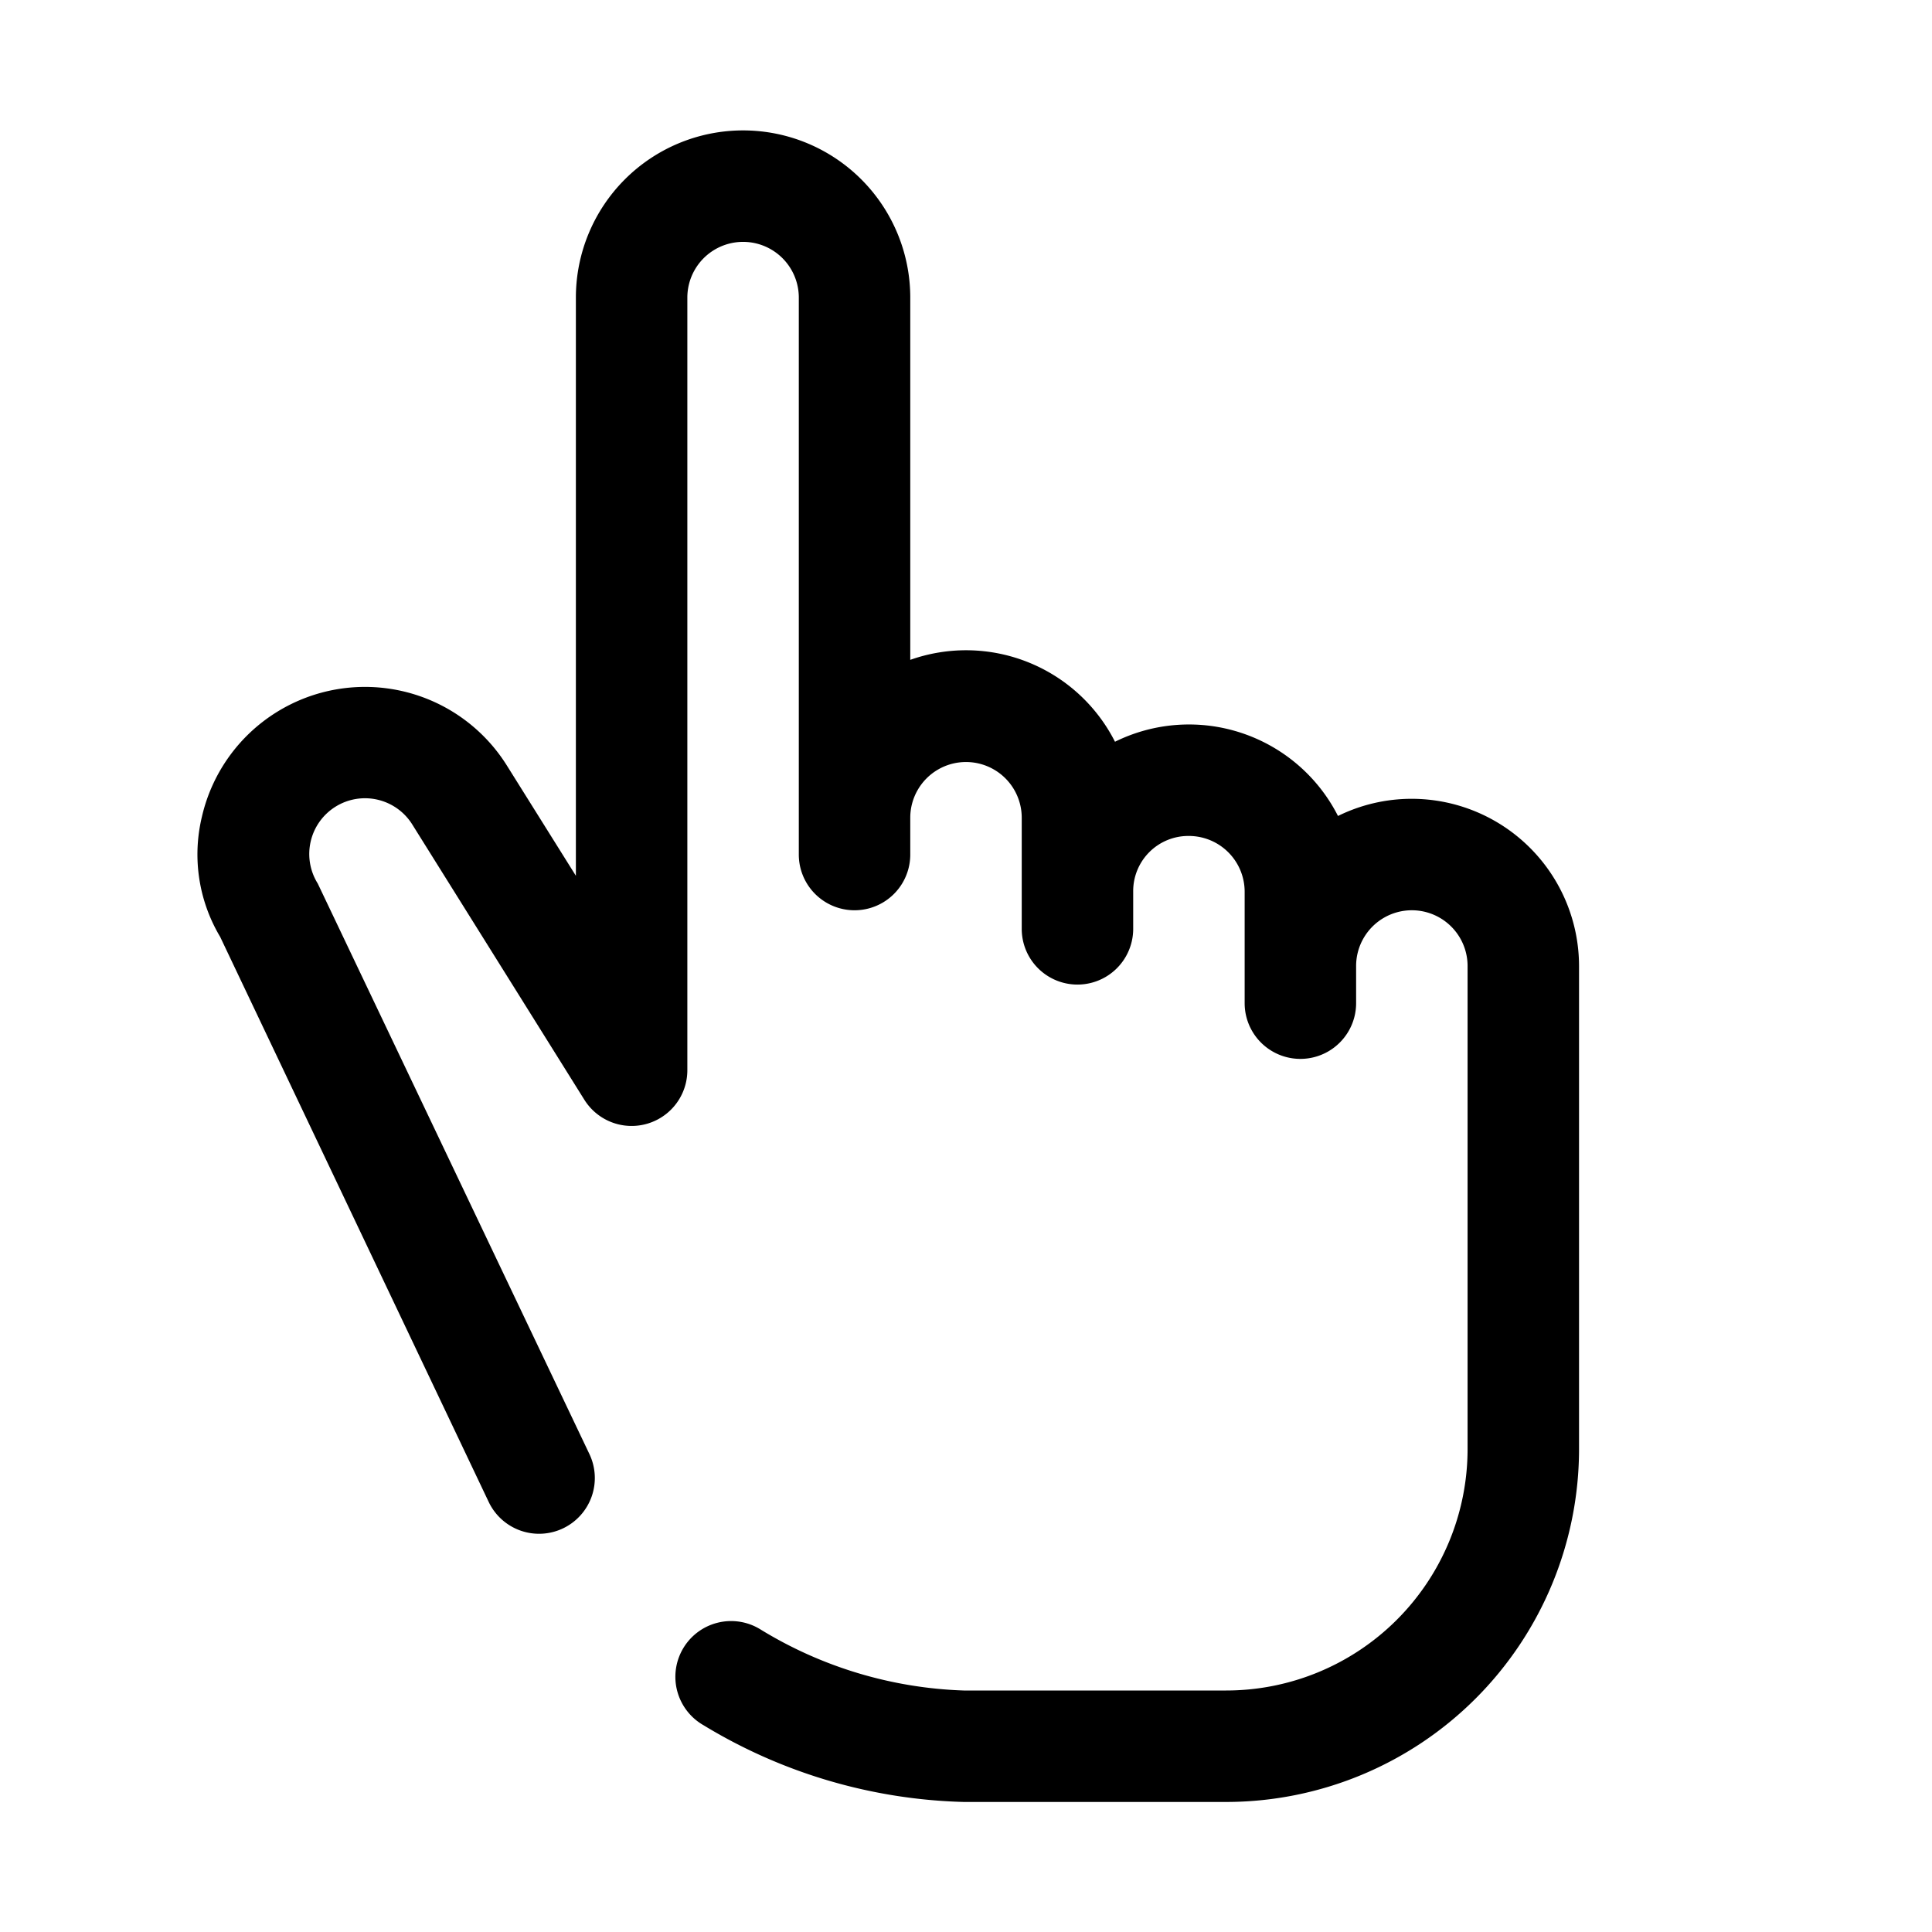
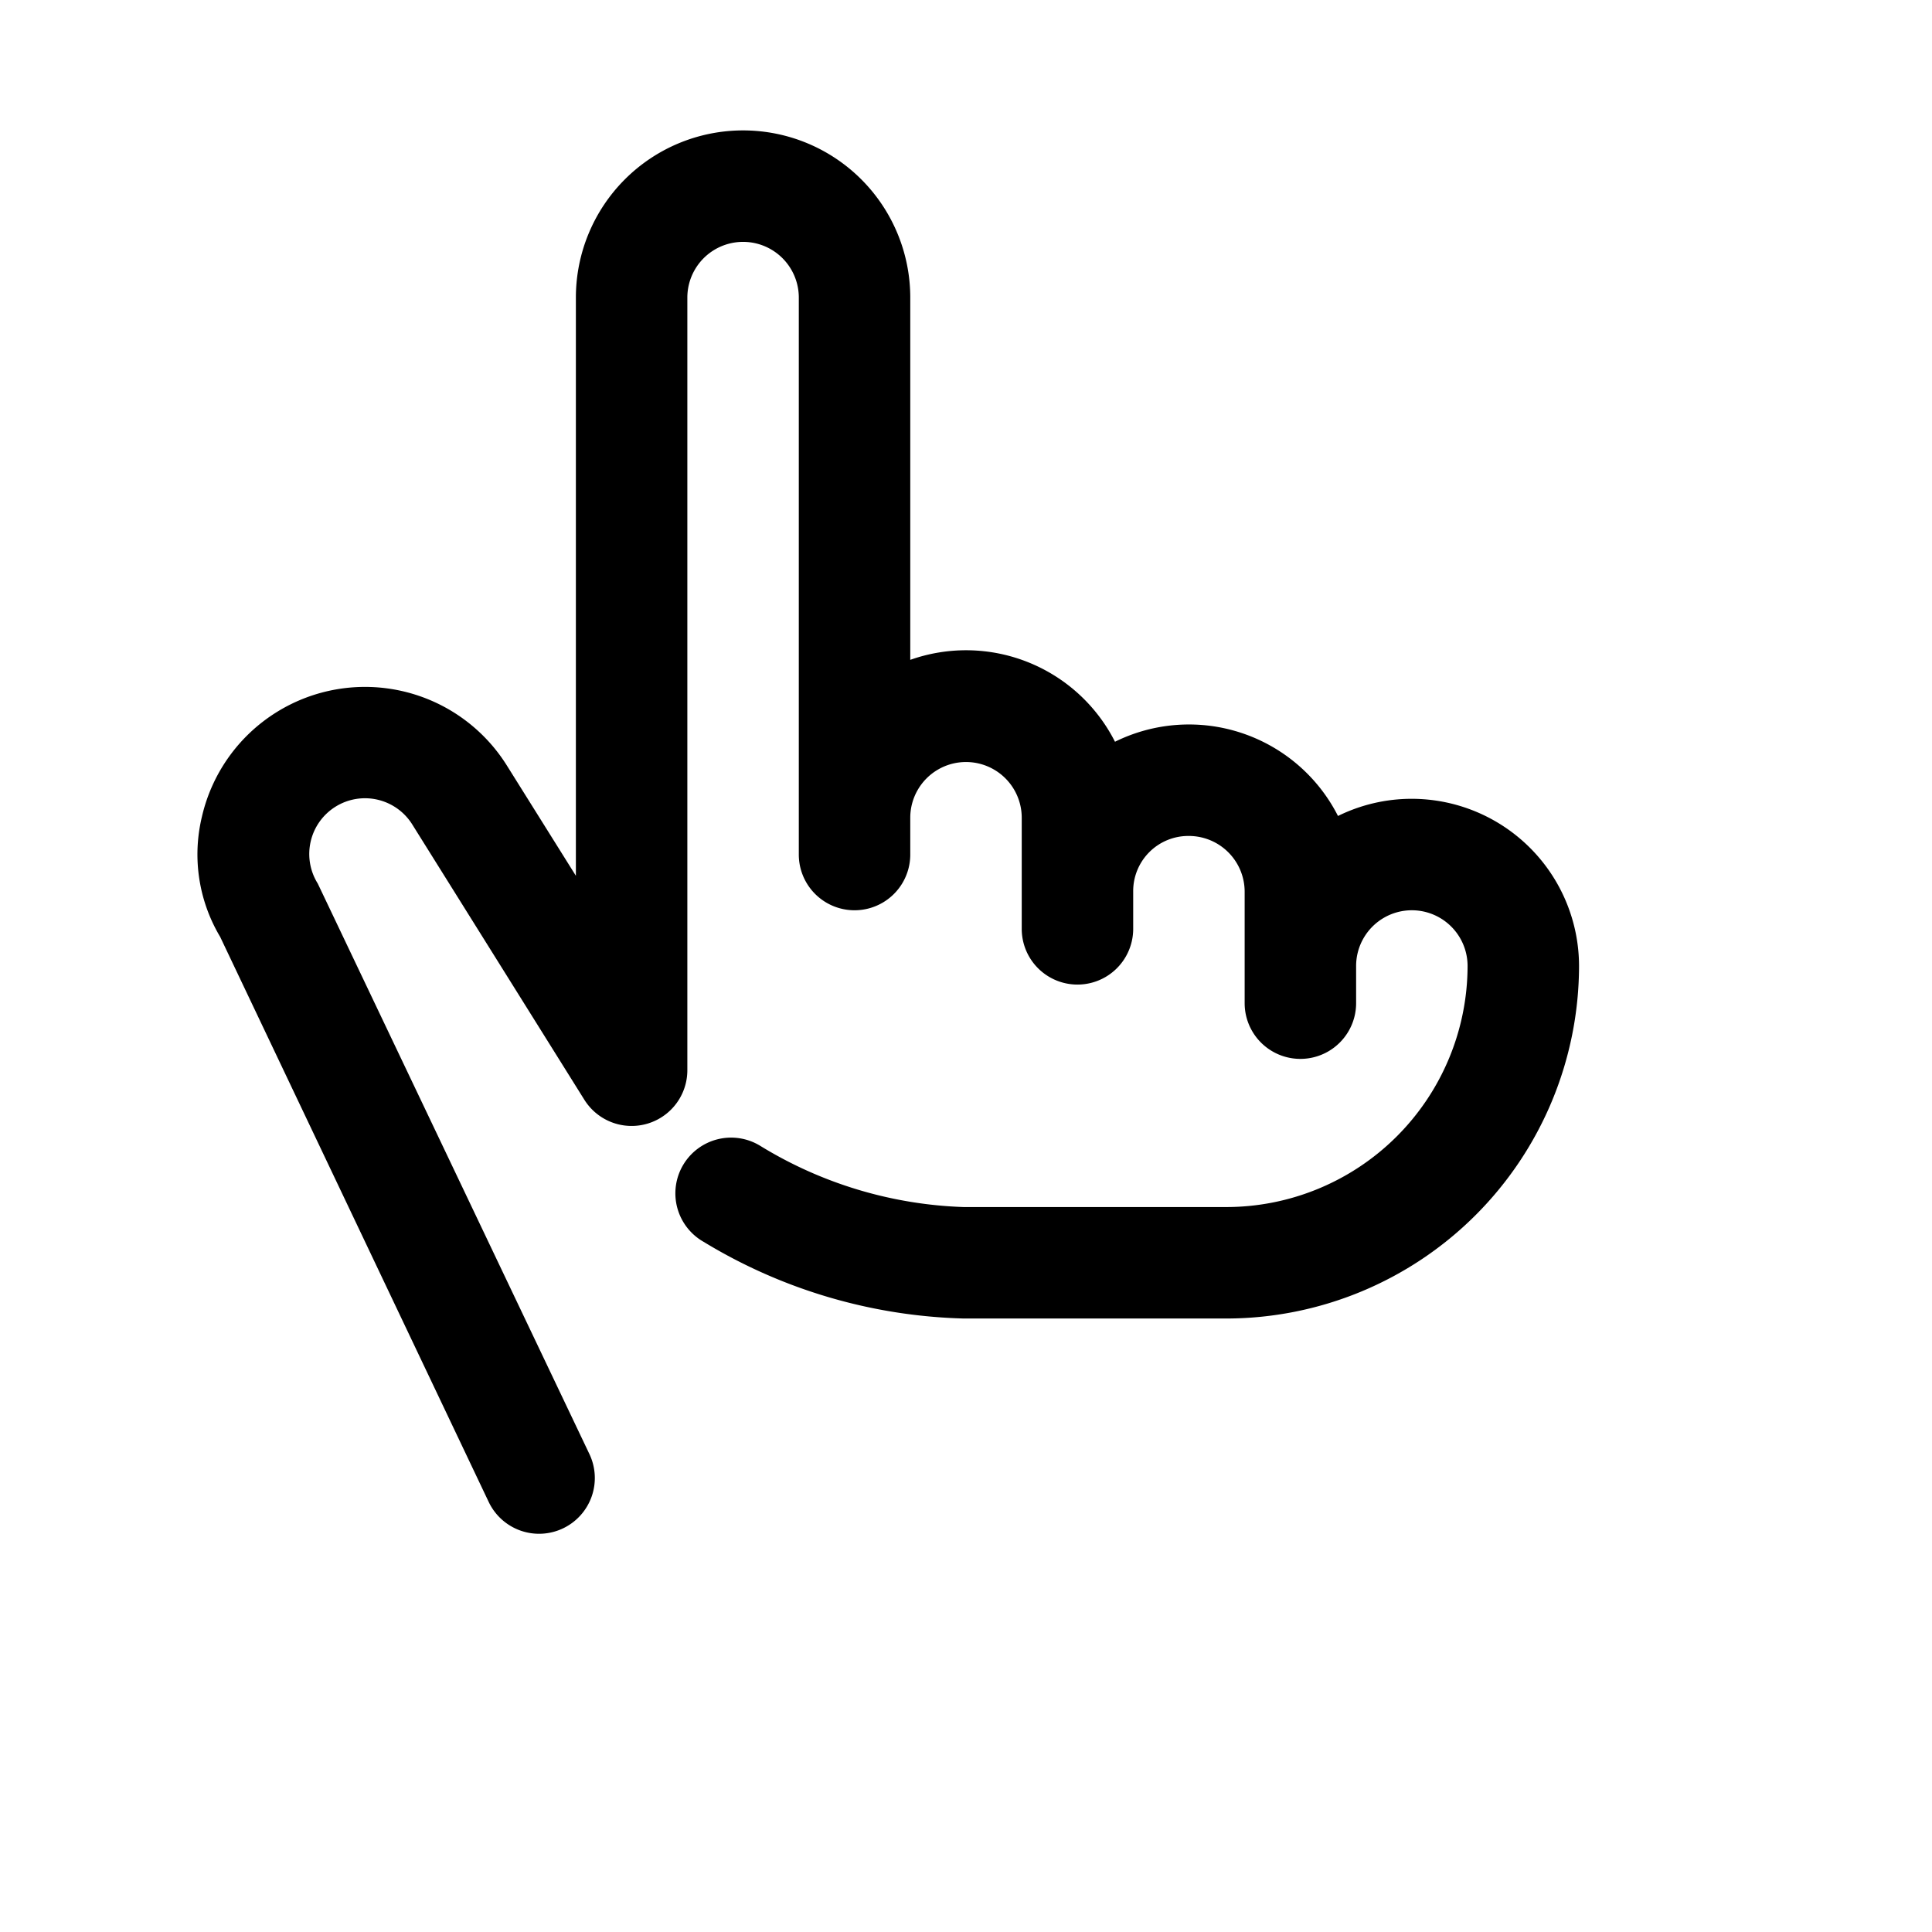
<svg xmlns="http://www.w3.org/2000/svg" width="48" height="48" viewBox="0 0 26 26">
-   <path d="M19 10.75a2.242 2.242 0 0 0-.994.231 2.249 2.249 0 0 0-3.001-.999A2.247 2.247 0 0 0 12.25 8.88V4.005a2.25 2.25 0 1 0-4.5 0v7.781L6.82 10.3a2.252 2.252 0 0 0-4.102.688 2.165 2.165 0 0 0 .245 1.62l3.614 7.605a.75.75 0 1 0 1.355-.645L4.276 11.89a.75.75 0 0 1 1.272-.795l2.316 3.705A.75.75 0 0 0 9.25 14.4V4.005a.75.75 0 1 1 1.5 0V11.5a.75.75 0 0 0 1.5 0v-.495a.75.75 0 1 1 1.5 0V12.5a.75.75 0 0 0 1.5 0V12a.742.742 0 0 1 .75-.75.751.751 0 0 1 .75.75v1.5a.75.75 0 0 0 1.5 0V13a.75.75 0 0 1 1.5 0v6.506a3.25 3.25 0 0 1-3.25 3.244h-3.53a5.585 5.585 0 0 1-2.741-.825.75.75 0 1 0-.76 1.293 7.09 7.09 0 0 0 3.501 1.032h3.53a4.752 4.752 0 0 0 4.75-4.744V13A2.253 2.253 0 0 0 19 10.75z" />
+   <path d="M19 10.75a2.242 2.242 0 0 0-.994.231 2.249 2.249 0 0 0-3.001-.999A2.247 2.247 0 0 0 12.25 8.88V4.005a2.25 2.25 0 1 0-4.5 0v7.781L6.82 10.3a2.252 2.252 0 0 0-4.102.688 2.165 2.165 0 0 0 .245 1.62l3.614 7.605a.75.75 0 1 0 1.355-.645L4.276 11.89a.75.75 0 0 1 1.272-.795l2.316 3.705A.75.75 0 0 0 9.25 14.4V4.005a.75.75 0 1 1 1.5 0V11.5a.75.75 0 0 0 1.5 0v-.495a.75.75 0 1 1 1.5 0V12.5a.75.75 0 0 0 1.5 0V12a.742.742 0 0 1 .75-.75.751.751 0 0 1 .75.75v1.5a.75.75 0 0 0 1.5 0V13a.75.75 0 0 1 1.5 0a3.25 3.25 0 0 1-3.25 3.244h-3.53a5.585 5.585 0 0 1-2.741-.825.75.75 0 1 0-.76 1.293 7.09 7.09 0 0 0 3.501 1.032h3.53a4.752 4.752 0 0 0 4.75-4.744V13A2.253 2.253 0 0 0 19 10.75z" />
</svg>